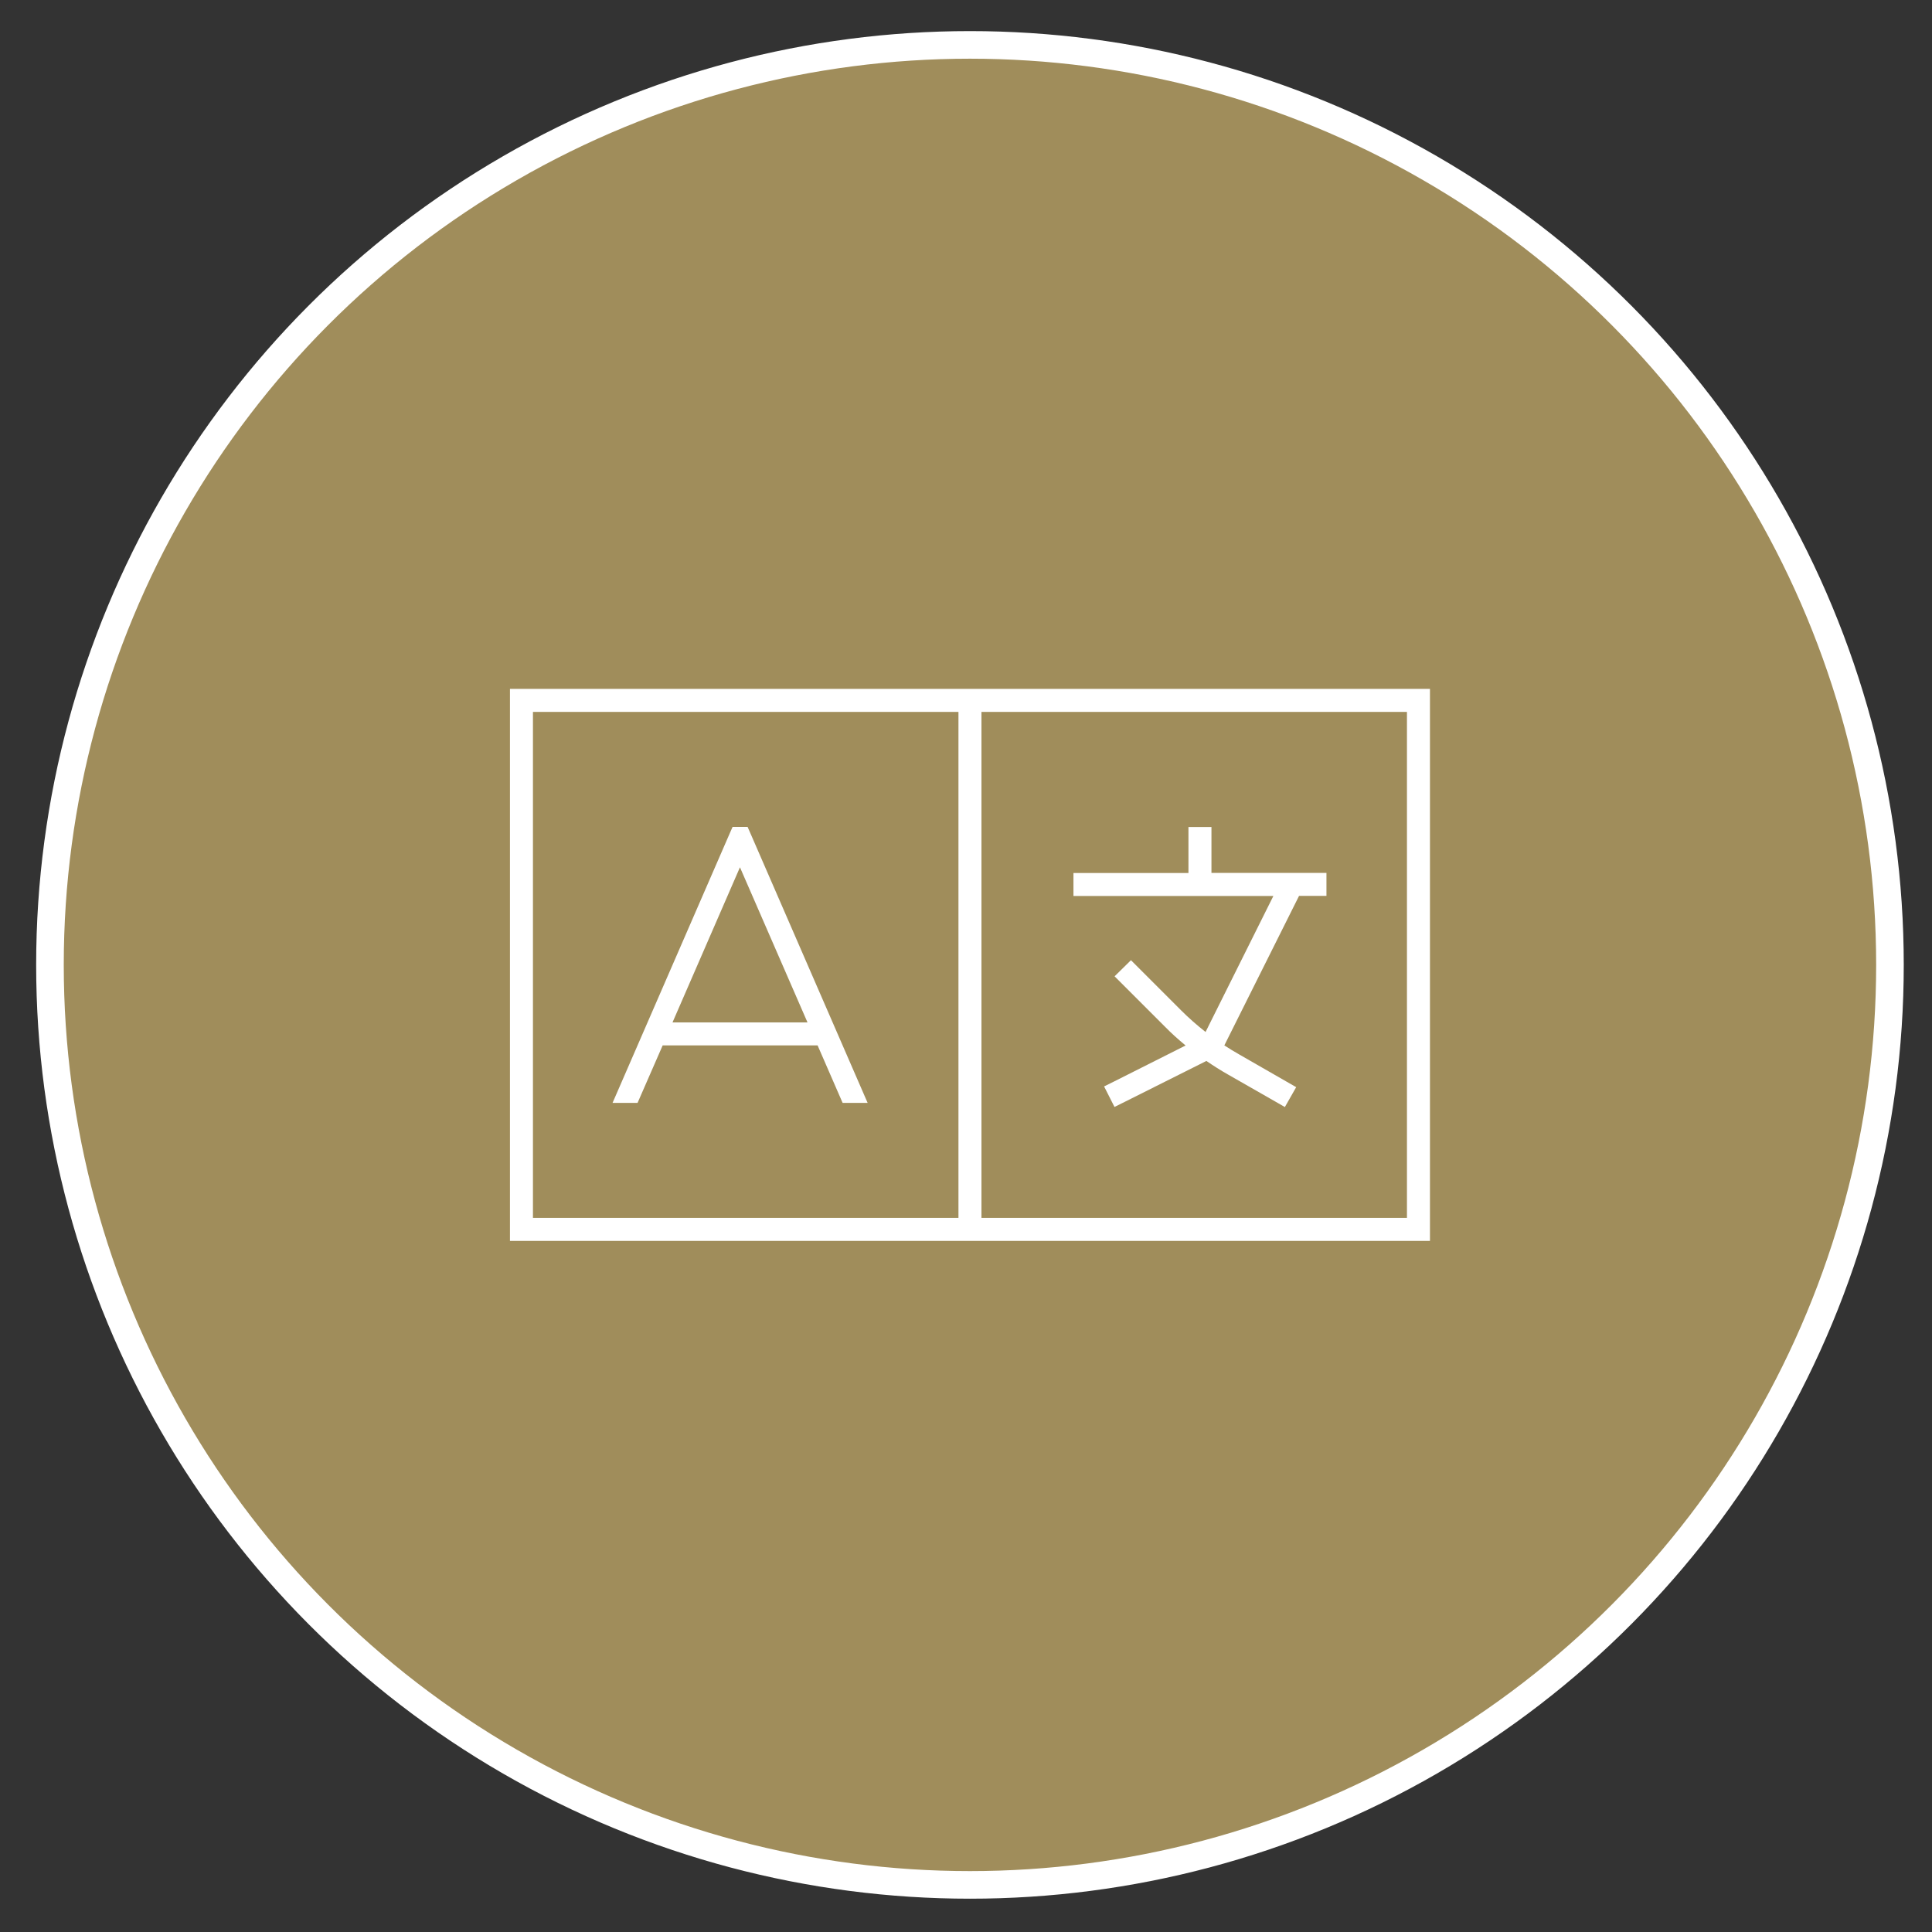
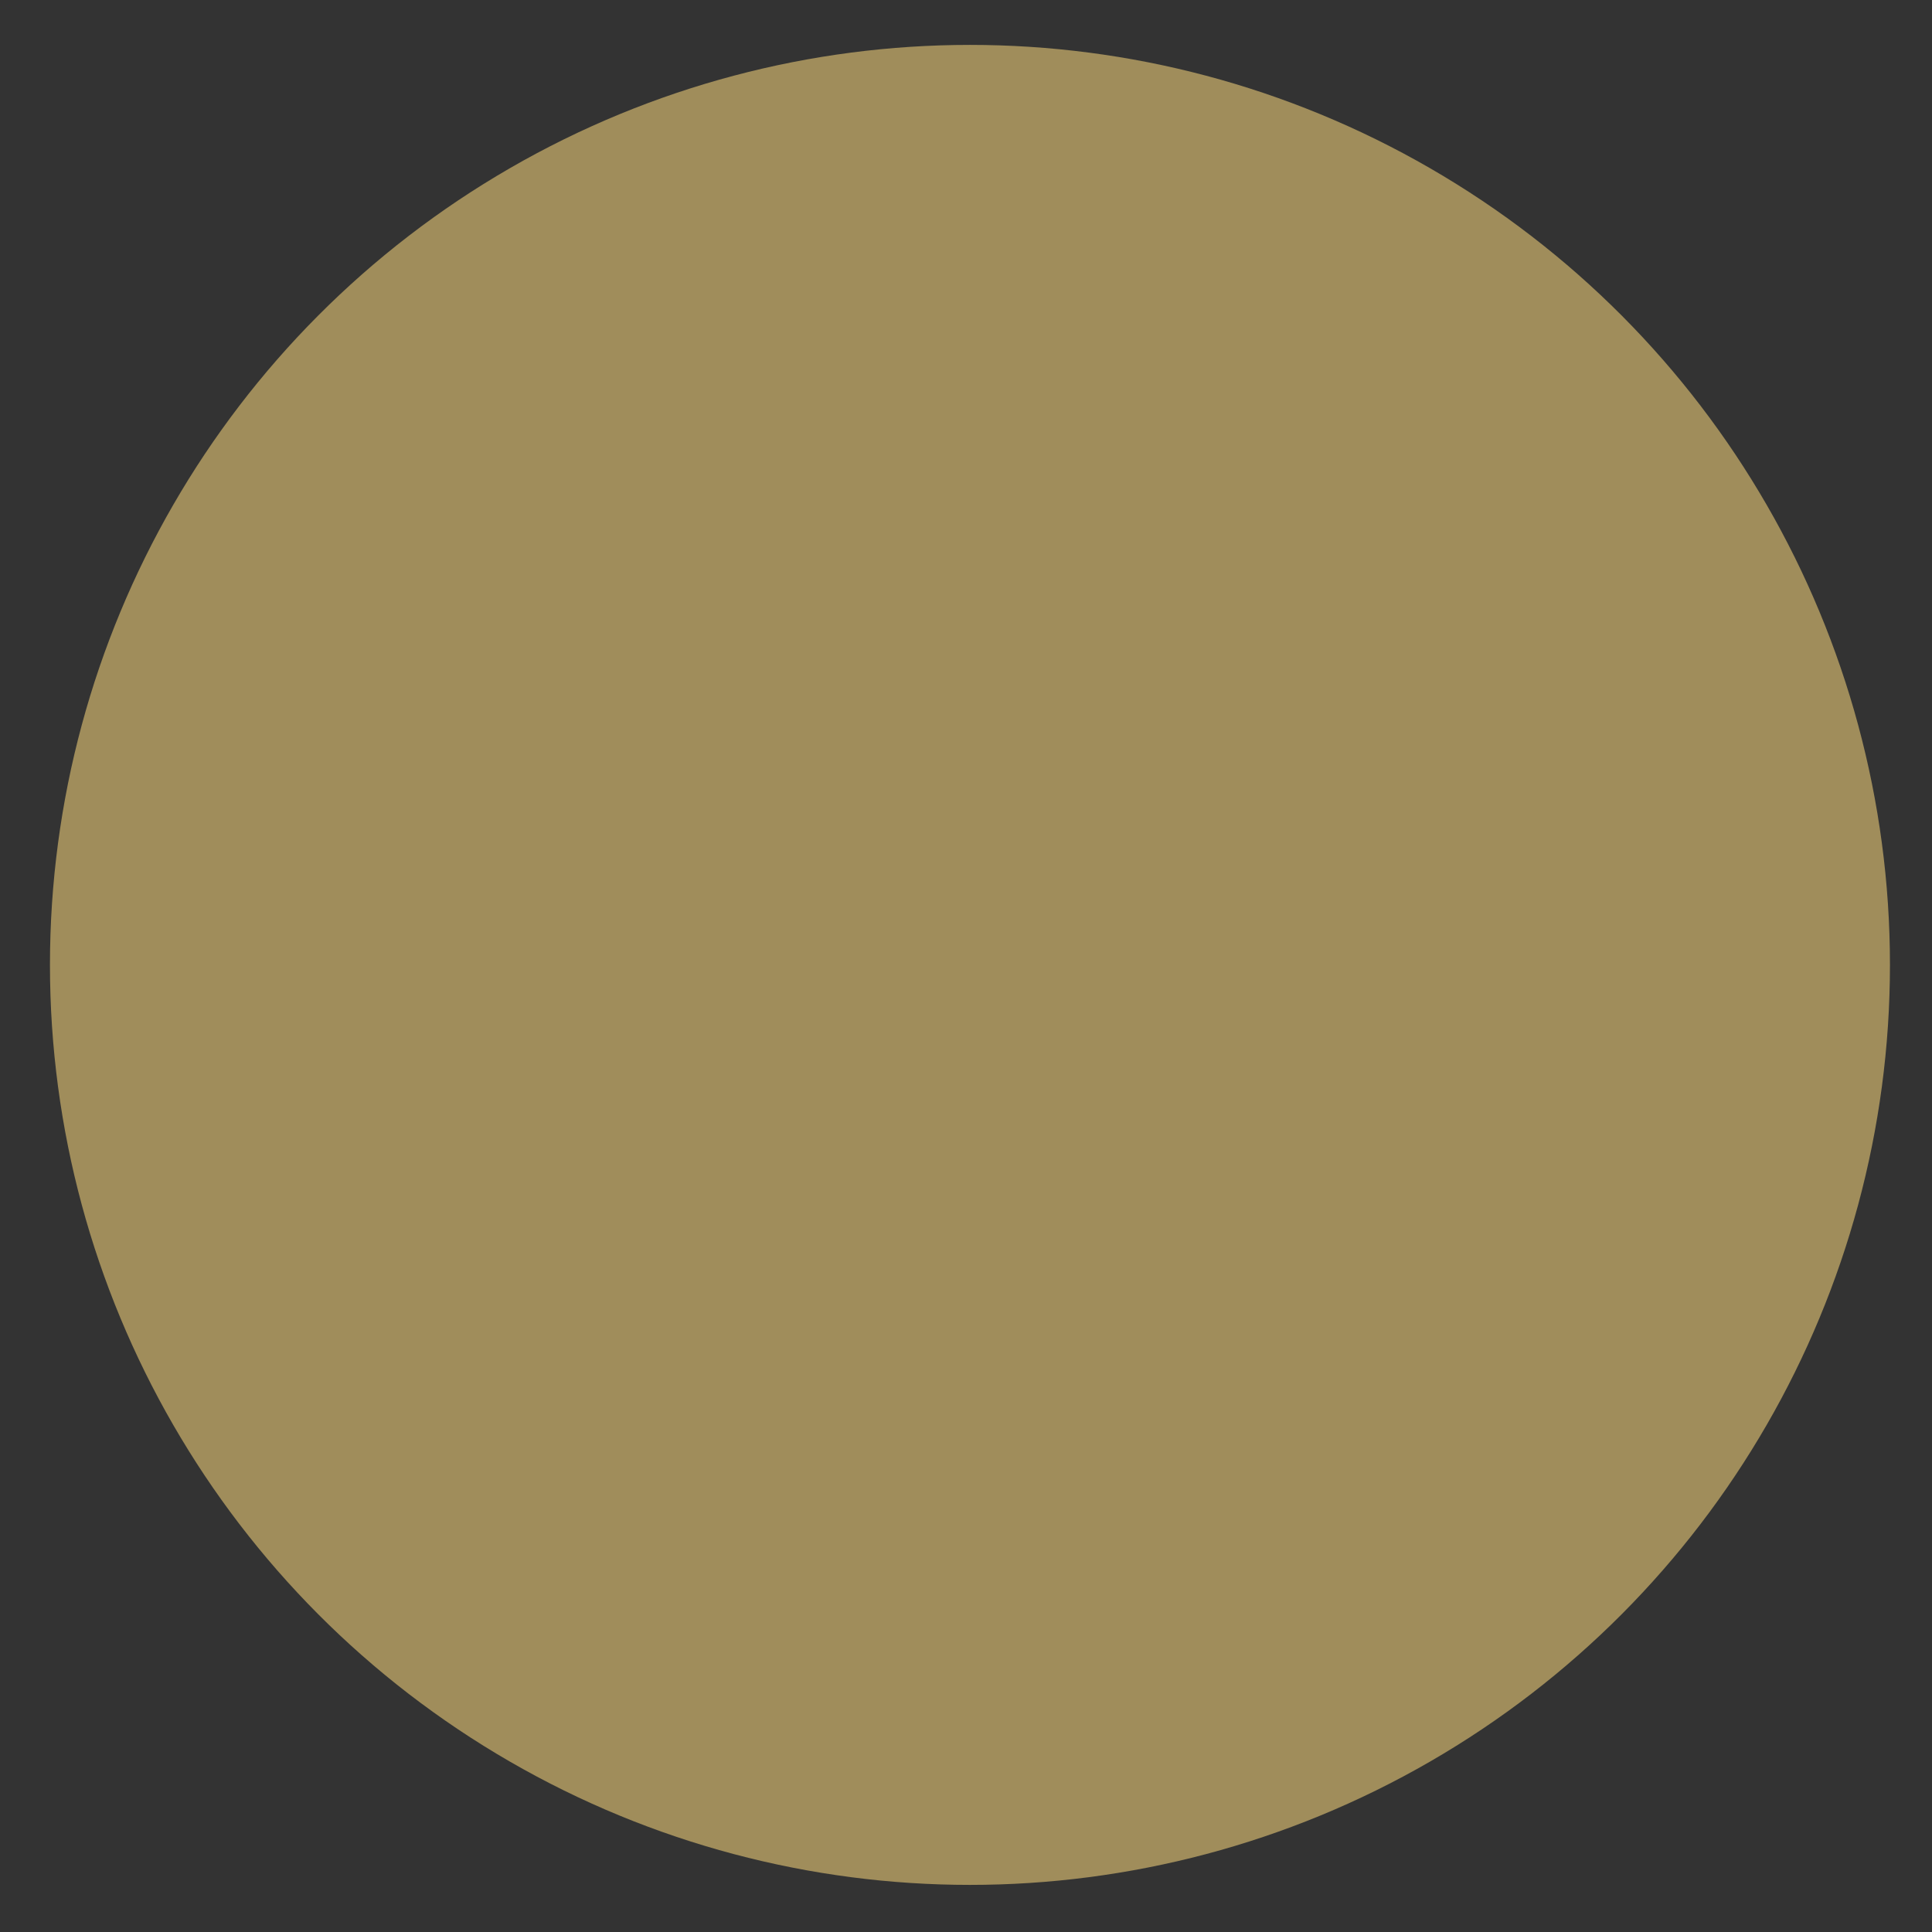
<svg xmlns="http://www.w3.org/2000/svg" id="Layer_1" viewBox="0 0 210 210">
  <rect x="0" y="0" width="210" height="210" fill="#333333" stroke="none" />
  <defs>
    <style>      .st0 {        fill: none;        stroke: #fff;        stroke-miterlimit: 10;        stroke-width: 3px;      }      .st1 {        fill: #fff;      }      .st2 {        fill: #c4aa68;        opacity: .75;      }    </style>
  </defs>
  <circle class="st2" cx="105.43" cy="104.88" r="100" />
-   <circle class="st0" cx="105.43" cy="104.88" r="100" />
-   <path class="st1" d="M57.93,77.38v55h46.25v-55h-46.25ZM106.68,132.38h46.25v-55h-46.25v55ZM152.93,74.88h2.5v60H55.43v-60h97.5ZM131.68,89.88v5h12.5v2.5h-2.98l-8.12,16.25c.53.34,1.06.67,1.61.98l5.12,2.94,1.08.62-1.23,2.16-1.08-.62-5.11-2.92c-.8-.45-1.58-.95-2.34-1.47l-8.86,4.44-1.13.56-1.13-2.23,1.13-.56,7.73-3.89c-.8-.66-1.56-1.34-2.28-2.08l-4.55-4.55-.89-.89,1.78-1.75.89.89,4.55,4.55c.84.84,1.73,1.62,2.67,2.36l7.37-14.78h-21.73v-2.5h12.5v-5h2.5ZM79.62,89.88h1.64l.33.75,12.5,28.75.22.5h-2.72l-2.72-6.25h-16.84l-2.73,6.25h-2.72l.22-.5,12.5-28.75.33-.75h0ZM80.43,94.27l-7.33,16.86h14.67l-7.34-16.86h0Z" />
</svg>